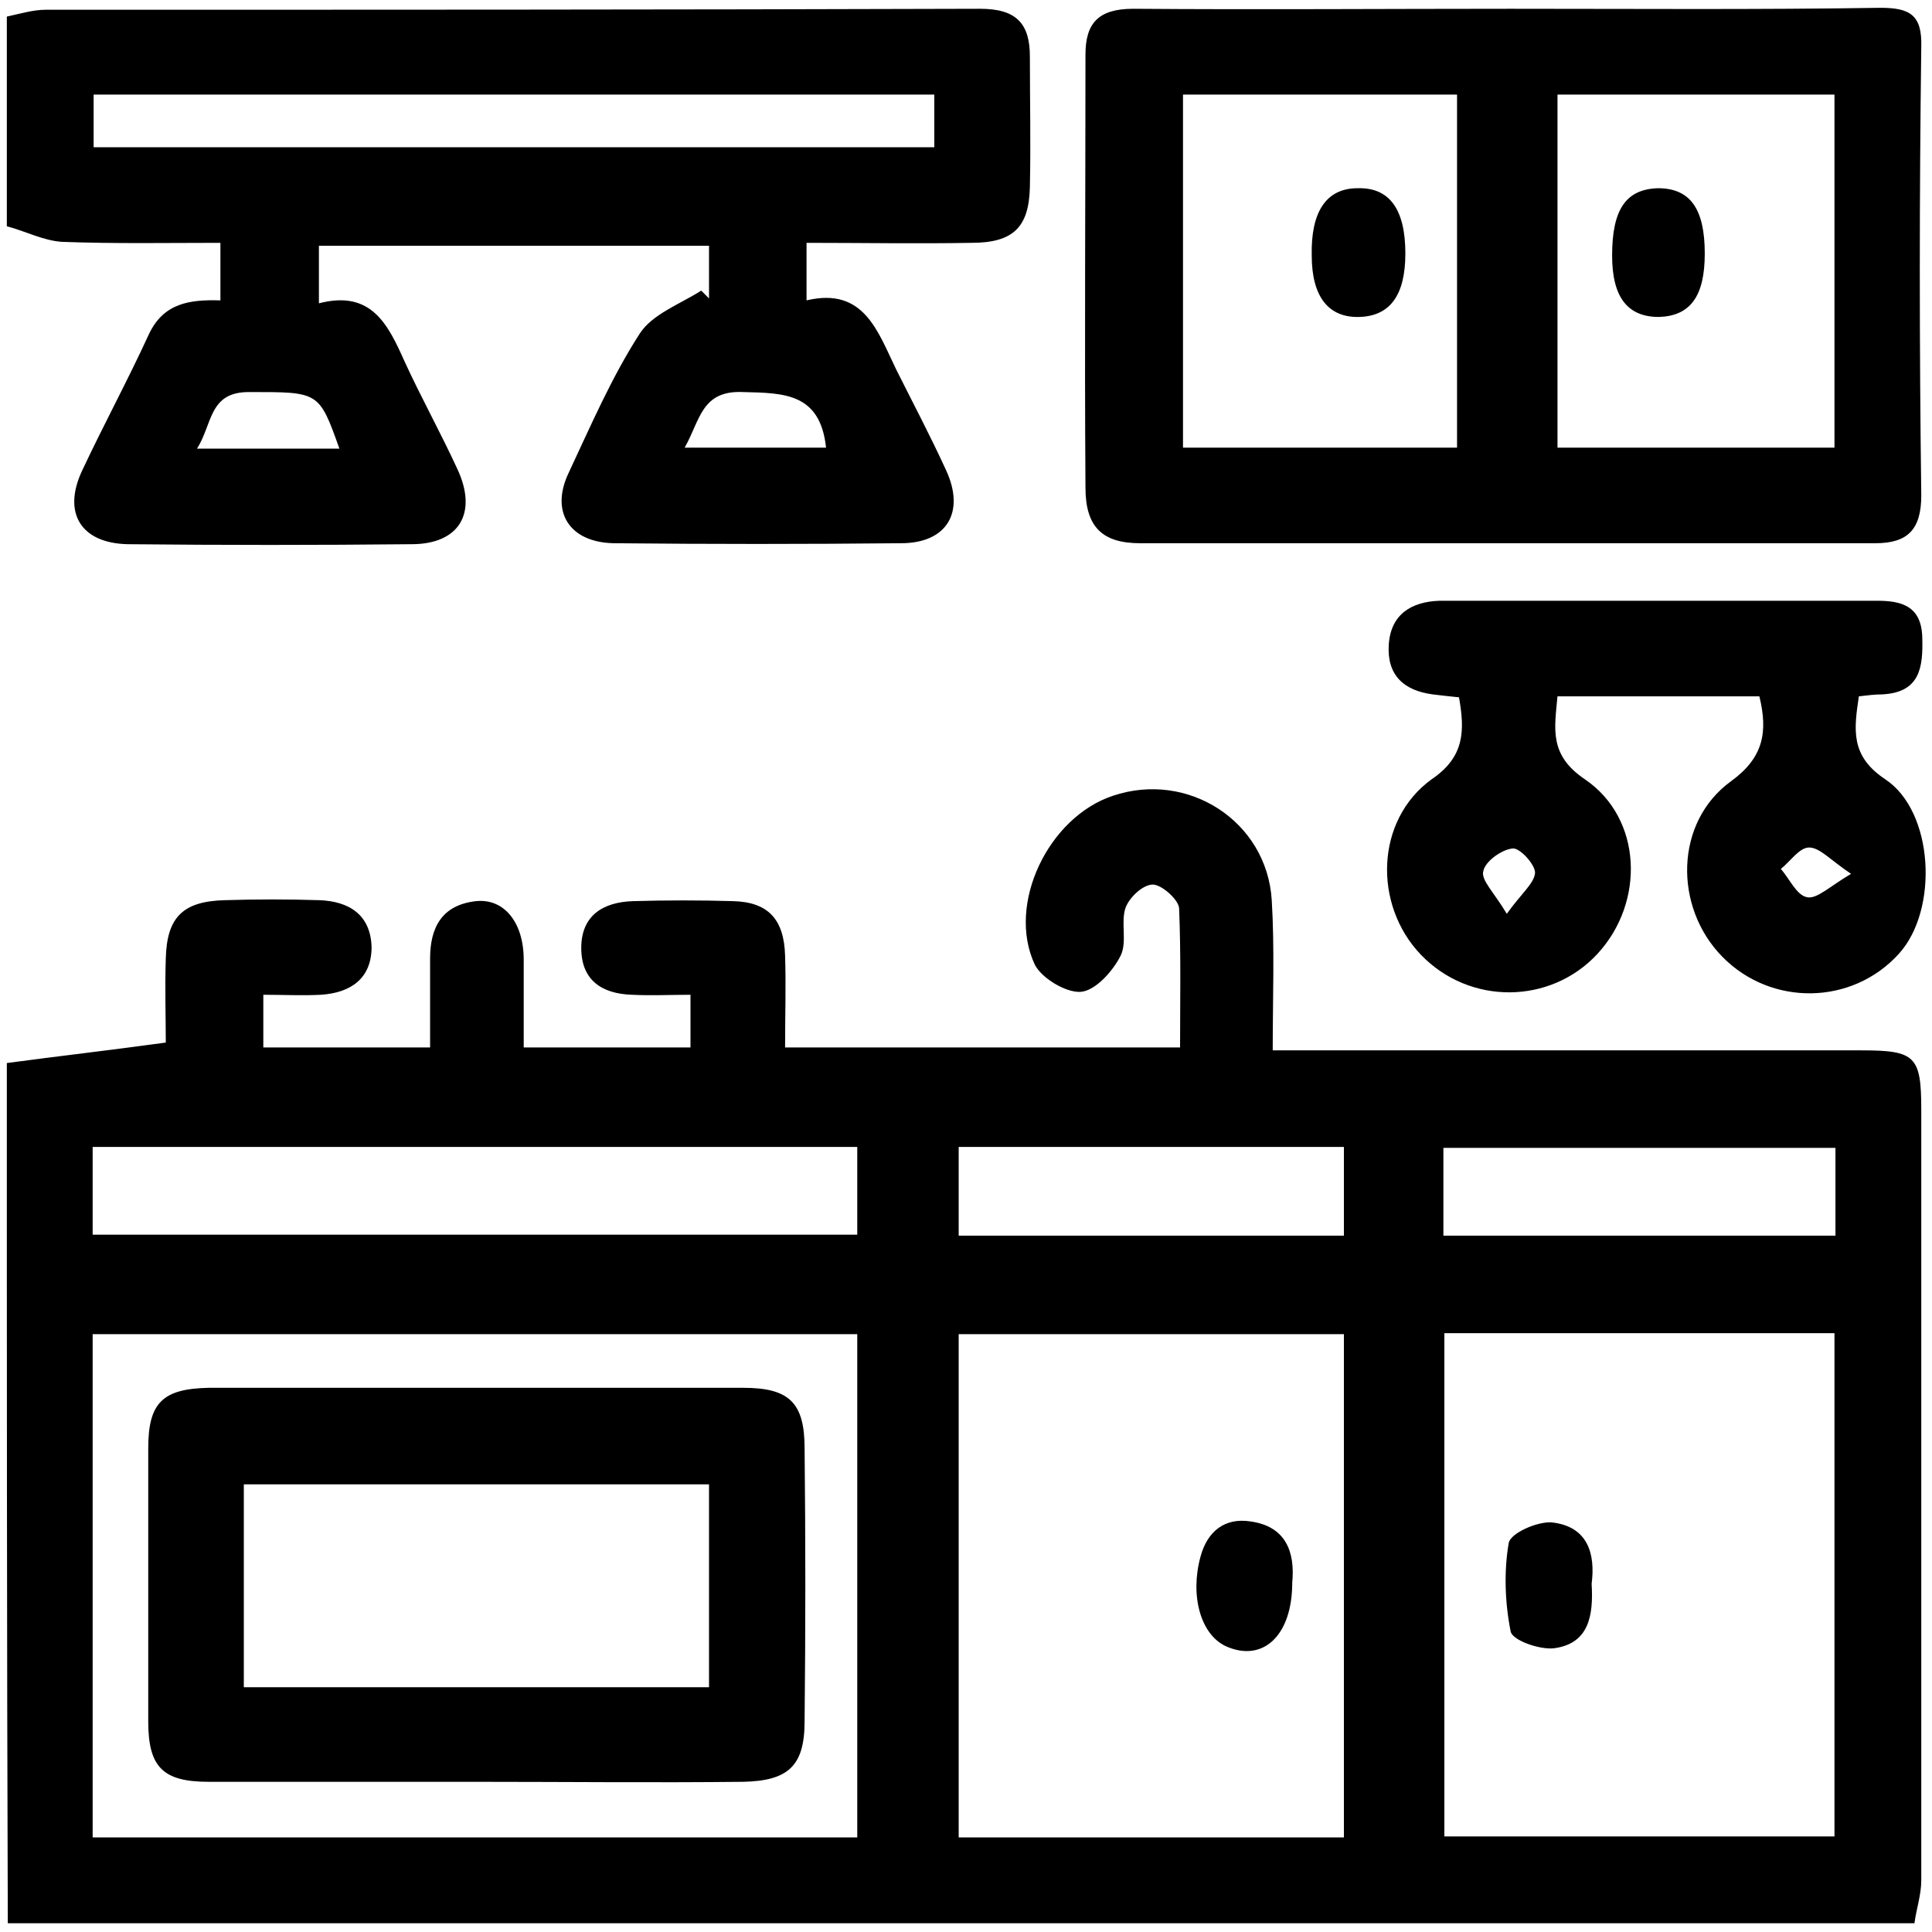
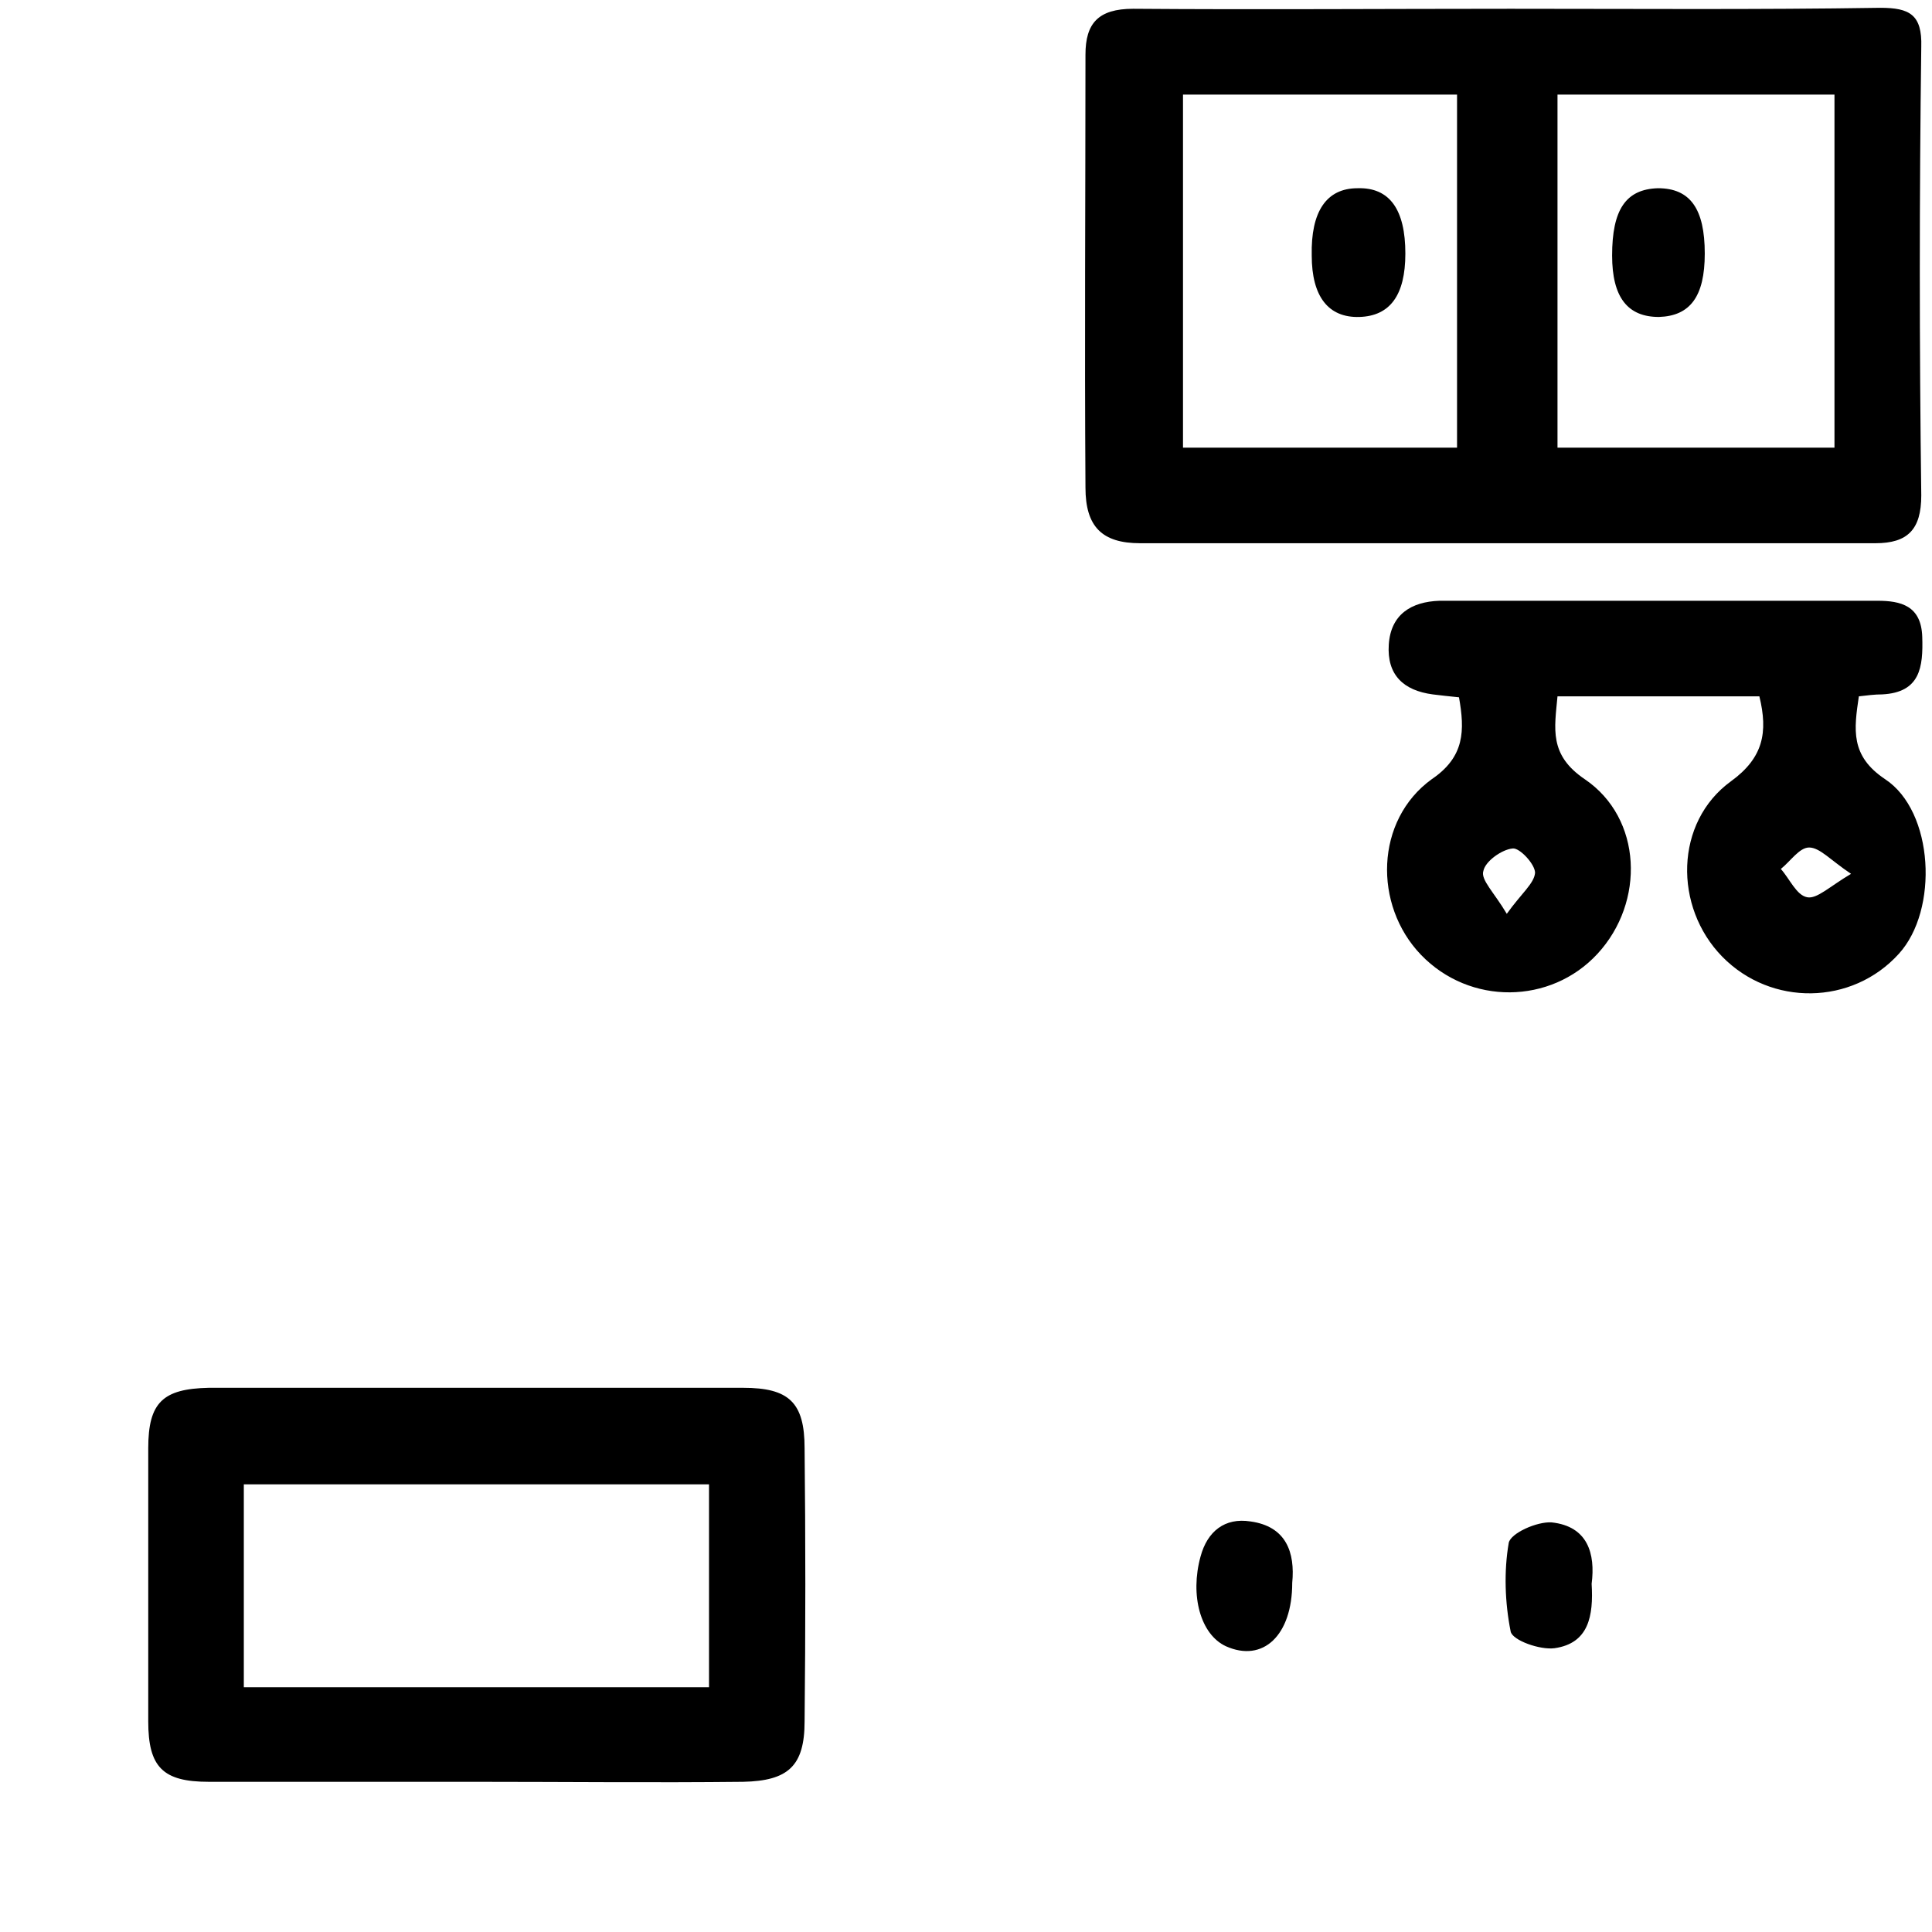
<svg xmlns="http://www.w3.org/2000/svg" id="Capa_1" x="0px" y="0px" viewBox="0 0 198.1 198.1" style="enable-background:new 0 0 198.1 198.1;" xml:space="preserve">
  <style type="text/css">	.st0{fill:#FCA200;}</style>
  <g>
    <path class="st0" d="M802.5-120.5c0.2-0.7,0.4-1.4,0.6-2.1c1.6-7.5,6.2-11.4,13.9-11.4c16.6,0,33.2,0,49.9,0c1.4,0,2.7,0,4,0  c-0.3-3.8-0.5-7.2-0.8-11c-4.3-0.8-10.9,1.4-10.8-6.5c0-3.6,2.3-4.6,10.4-5.2c2.5-7.3,2.5-7.3,10.6-7.3c12.6,0,25.2,0,37.9,0  c6.5,0,7.5,0.8,8.9,7.3c4.2,0.7,10.2-1.3,10.7,5.9c0.3,3.8-2,4.9-10.8,5.9c-0.3,3.5-0.5,7.1-0.8,10.9c3.6,0,7.4,0,11.1,0  c14,0,28,0,42,0c9.7,0,14.9,5,15,14.7c0.1,16.4,0.1,32.7,0,49.1c0,9.9-5.2,14.9-15.1,14.9c-52.7,0-105.5,0-158.2,0  c-12.3,0-14.7-1.7-18.3-13.5C802.5-86,802.5-103.3,802.5-120.5z M870.3-66.7c0-5.3,0-10.1,0-15c0.1-5.5,1.9-7.3,7.5-7.3  c13.7,0,27.5,0,41.2,0c5.7,0,7.5,1.8,7.5,7.7c0,4.8,0,9.6,0,14.6c3.9,0,7.4,0,11,0c0-18.7,0-37.2,0-55.8c-26.3,0-52.3,0-78.3,0  c0,18.7,0,37.2,0,55.8C863-66.7,866.4-66.7,870.3-66.7z M847.7-122.8c-10.6,0-20.7,0-30.8,0c-2.2,0-2.8,1.1-2.8,3  c0,16.7,0,33.5,0,50.2c0,2.6,1.4,3.1,3.6,3.1c7-0.1,14,0,21,0c3,0,5.9,0,9,0C847.7-85.4,847.7-103.9,847.7-122.8z M949.4-122.8  c0,19,0,37.5,0,56.2c10.4,0,20.5,0,30.6,0c2.2,0,2.8-1.2,2.8-3.1c0-16.7,0-33.5,0-50.2c0-1.9-0.7-3-2.8-3  C969.9-122.7,959.8-122.8,949.4-122.8z M881.6-152.6c0,4.4-0.1,8.5,0,12.6c0.1,3.8,2.2,5.8,5.9,5.9c7.4,0.1,14.7,0.1,22.1,0  c3.3-0.1,5.4-2,5.6-5.4c0.2-4.3,0-8.7,0-13.2C903.9-152.6,893.1-152.6,881.6-152.6z M915.1-77.5c-11.2,0-22.3,0-33.3,0  c0,3.7,0,7.2,0,10.7c11.2,0,22.3,0,33.3,0C915.1-70.5,915.1-73.9,915.1-77.5z" />
    <path class="st0" d="M919.5-247.3c2.9,2.1,4,5.1,3.3,8.5c-2,10.5,1.9,18,11,23.1c0.7,0.4,1.4,1,2,1.7c3.6,4,7.8,5.5,13.3,5  c5.6-0.5,7.4,1.7,7.5,7.2c0,6.4,0.1,12.7,0,19.1c0,5.4-1.9,7.3-7.2,7.3c-34,0-67.9,0-101.9,0c-5.1,0-7.1-1.9-7.1-6.9  c-0.1-6.6-0.1-13.2,0-19.9c0.1-5.1,2-7.3,7.1-6.8c5.7,0.6,10-1.3,14-5.2c3.2-3.1,7-5.6,10.2-8.7c1.2-1.2,2.1-3.3,2.3-5  c0.3-3.7,0.2-7.5,0.1-11.2c-0.2-3.3,0.7-6.1,3.4-8.1C891.5-247.3,905.5-247.3,919.5-247.3z M851.8-186.8c31.2,0,62.3,0,93.3,0  c0-3.7,0-7.2,0-10.7c-31.2,0-62.3,0-93.3,0C851.8-193.8,851.8-190.3,851.8-186.8z M924-209.1c-3.4-2.8-5.9-5.2-8.7-7.3  c-2.8-2-3.9-4.6-3.8-8c0.2-3.8,0-7.6,0-11.4c-9.1,0-17.5,0-26.2,0c0,4.1-0.1,7.9,0,11.8c0.1,3.1-0.9,5.5-3.5,7.4  c-2.9,2.2-5.6,4.6-8.9,7.5C890.3-209.1,906.7-209.1,924-209.1z" />
  </g>
  <g>
-     <path d="M0.7,109c5.2-0.7,10.5-1.3,16.3-2.1c0-2.6-0.1-5.6,0-8.6c0.1-4.3,1.8-5.9,6.1-6c3.2-0.1,6.4-0.1,9.6,0  c3.1,0.1,5.3,1.5,5.4,4.8c0,3.2-2.1,4.7-5.2,4.9c-1.9,0.1-3.8,0-5.9,0c0,1.9,0,3.5,0,5.4c5.5,0,11,0,17.1,0c0-3.1,0-6.1,0-9.1  c0-3.2,1.2-5.5,4.7-5.9c2.9-0.3,4.9,2.2,4.9,6c0,2.9,0,5.8,0,9c5.8,0,11.3,0,17.1,0c0-1.6,0-3.2,0-5.4c-2,0-4,0.1-6,0  c-3.1-0.1-5.2-1.5-5.2-4.8c0-3.3,2.2-4.7,5.3-4.8c3.4-0.1,6.9-0.1,10.3,0c3.6,0.1,5.2,1.9,5.3,5.6c0.1,3,0,6.1,0,9.4  c13.5,0,26.7,0,40.5,0c0-4.7,0.1-9.5-0.1-14.3c-0.1-0.9-1.8-2.4-2.7-2.4c-1,0-2.4,1.3-2.8,2.4c-0.5,1.5,0.2,3.5-0.5,4.9  c-0.8,1.6-2.6,3.6-4.1,3.7c-1.5,0.1-4-1.4-4.7-2.8c-2.9-6.2,1.4-15.1,8-17.3c7.7-2.6,15.8,2.6,16.3,10.7c0.3,4.9,0.1,9.9,0.1,15.4  c6.2,0,11.9,0,17.5,0c14.3,0,28.6,0,42.9,0c5.5,0,6.1,0.6,6.1,6.1c0,26.3,0,52.6,0,79c0,1.5-0.5,2.9-0.7,4.4  c-65.2,0-130.3,0-195.5,0C0.7,167.8,0.7,138.4,0.7,109z M148.1,136.7c0,17.4,0,34.5,0,51.6c13.5,0,26.8,0,40,0  c0-17.4,0-34.4,0-51.6C174.7,136.7,161.6,136.7,148.1,136.7z M137.8,188.4c0-17.3,0-34.5,0-51.6c-13.3,0-26.4,0-39.5,0  c0,17.3,0,34.3,0,51.6C111.5,188.4,124.6,188.4,137.8,188.4z M87.9,188.4c0-17.3,0-34.4,0-51.6c-26.3,0-52.2,0-78.4,0  c0,17.3,0,34.3,0,51.6C35.7,188.4,61.7,188.4,87.9,188.4z M9.5,126.6c26.3,0,52.4,0,78.4,0c0-3.2,0-6.1,0-9c-26.2,0-52.2,0-78.4,0  C9.5,120.7,9.5,123.6,9.5,126.6z M148,126.7c13.6,0,26.8,0,40.2,0c0-3.1,0-6,0-9c-13.5,0-26.8,0-40.2,0  C148,120.7,148,123.5,148,126.7z M137.8,126.7c0-3.2,0-6.2,0-9.1c-13.4,0-26.4,0-39.5,0c0,3.2,0,6,0,9.1  C111.5,126.7,124.4,126.7,137.8,126.7z" />
-     <path d="M0.7,1.7C2.1,1.4,3.4,1,4.7,1c31.9,0,63.9,0,95.8-0.1c3.7,0,5.1,1.5,5.1,4.9c0,4.5,0.1,8.9,0,13.4c-0.1,4.1-1.7,5.7-6,5.7  c-5.6,0.1-11.2,0-16.9,0c0,2.1,0,3.7,0,5.9c5.9-1.4,7.3,3.2,9.2,7.1c1.7,3.4,3.5,6.8,5.1,10.3c2,4.3,0.1,7.5-4.6,7.5  c-9.8,0.1-19.7,0.1-29.5,0c-4.5-0.1-6.5-3.2-4.6-7.2c2.3-4.9,4.4-9.8,7.3-14.3c1.3-2,4.1-3,6.3-4.4c0.3,0.3,0.5,0.5,0.8,0.8  c0-1.7,0-3.5,0-5.4c-13.3,0-26.5,0-40,0c0,1.9,0,3.6,0,5.9c5.4-1.4,7.1,2.2,8.8,6c1.7,3.7,3.7,7.3,5.4,11c2.1,4.5,0.2,7.7-4.7,7.7  c-9.7,0.1-19.4,0.1-29.1,0c-4.8-0.1-6.7-3.2-4.7-7.5c2.2-4.7,4.7-9.3,6.9-14.1c1.5-3.1,4.1-3.5,7.3-3.4c0-1.8,0-3.5,0-5.9  c-5.4,0-10.8,0.1-16.2-0.1c-1.9-0.1-3.8-1.1-5.7-1.6C0.7,16,0.7,8.8,0.7,1.7z M95.8,9.7c-29,0-57.5,0-86.2,0c0,1.9,0,3.6,0,5.4  c28.9,0,57.5,0,86.2,0C95.8,13.2,95.8,11.6,95.8,9.7z M34.8,46c-2.1-5.9-2.1-5.8-9.3-5.8c-4.1,0-3.7,3.3-5.3,5.8  C25.3,46,29.9,46,34.8,46z M70.2,45.9c5.2,0,9.9,0,14.5,0c-0.6-5.6-4.3-5.6-8.5-5.7C71.9,40,71.8,43.1,70.2,45.9z" />
-     <path d="M154.9,0.9c12.6,0,25.3,0.1,37.9-0.1c3,0,4.3,0.7,4.2,4c-0.2,15.3-0.2,30.6,0,46c0,3.5-1.4,4.9-4.7,4.9  c-25.1,0-50.3,0-75.4,0c-3.9,0-5.6-1.7-5.6-5.7c-0.1-14.8,0-29.6,0-44.4c0-3.2,1.3-4.7,4.9-4.7C129.1,1,142,0.9,154.9,0.9z   M159.7,9.7c0,12.4,0,24.3,0,36.2c9.6,0,19,0,28.4,0c0-12.2,0-24.2,0-36.2C178.5,9.7,169.2,9.7,159.7,9.7z M149.4,9.7  c-9.5,0-18.7,0-28.1,0c0,12.2,0,24.2,0,36.2c9.5,0,18.8,0,28.1,0C149.4,33.8,149.4,21.9,149.4,9.7z" />
+     <path d="M154.9,0.9c12.6,0,25.3,0.1,37.9-0.1c3,0,4.3,0.7,4.2,4c-0.2,15.3-0.2,30.6,0,46c0,3.5-1.4,4.9-4.7,4.9  c-25.1,0-50.3,0-75.4,0c-3.9,0-5.6-1.7-5.6-5.7c-0.1-14.8,0-29.6,0-44.4c0-3.2,1.3-4.7,4.9-4.7C129.1,1,142,0.9,154.9,0.9z   M159.7,9.7c0,12.4,0,24.3,0,36.2c9.6,0,19,0,28.4,0c0-12.2,0-24.2,0-36.2C178.5,9.7,169.2,9.7,159.7,9.7z M149.4,9.7  c-9.5,0-18.7,0-28.1,0c0,12.2,0,24.2,0,36.2c9.5,0,18.8,0,28.1,0C149.4,33.8,149.4,21.9,149.4,9.7" />
    <path d="M149.6,71.5c-1-0.1-1.9-0.2-2.7-0.3c-3-0.4-4.7-2-4.5-5.1c0.2-3.1,2.3-4.4,5.2-4.5c15,0,29.9,0,44.9,0  c2.4,0,4.5,0.5,4.6,3.7c0.1,3.1-0.2,5.7-4.1,5.9c-0.8,0-1.5,0.1-2.4,0.2c-0.5,3.4-0.9,6.1,2.7,8.5c5,3.3,5.5,13.4,1.4,17.9  c-4.8,5.3-13.1,5.4-18.1,0.3c-5-5.1-4.9-13.8,0.9-18c3.3-2.4,3.8-5,2.9-8.7c-6.8,0-13.6,0-20.7,0c-0.3,3.3-0.9,6,2.8,8.5  c5.9,4,6.2,12.6,1.3,17.9c-4.8,5.2-13.1,5.3-18.1,0.1c-4.9-5.1-4.7-13.8,1.1-18C150.2,77.6,150.2,74.9,149.6,71.5z M189.8,89.6  c-2.1-1.4-3.2-2.7-4.3-2.7c-1,0-1.9,1.4-2.9,2.2c0.9,1,1.6,2.7,2.7,2.9C186.3,92.2,187.6,90.9,189.8,89.6z M154.5,93.7  c1.5-2.1,2.8-3.1,2.9-4.2c0-0.9-1.6-2.6-2.3-2.5c-1.1,0.1-2.8,1.3-3,2.3C151.8,90.2,153.2,91.5,154.5,93.7z" />
    <path d="M163.2,162.4c0.2,3.3-0.3,6.1-3.8,6.6c-1.5,0.2-4.3-0.8-4.5-1.7c-0.6-3-0.7-6.2-0.2-9.1c0.2-1,2.9-2.2,4.4-2.1  C162.8,156.5,163.6,159.3,163.2,162.4z" />
    <path d="M132.5,162.3c0,5.4-3,8.2-6.8,6.5c-2.6-1.2-3.7-5.2-2.6-9.2c0.7-2.6,2.5-4,5.1-3.6C131.9,156.5,132.8,159.2,132.5,162.3z" />
    <path d="M48.6,182.7c-9.1,0-18.1,0-27.2,0c-4.7,0-6.2-1.5-6.2-6.2c0-9.3,0-18.6,0-28c0-4.7,1.5-6.1,6.2-6.2c18.3,0,36.5,0,54.8,0  c4.7,0,6.3,1.5,6.3,6.2c0.1,9.3,0.1,18.6,0,28c0,4.6-1.7,6.1-6.3,6.2C67,182.8,57.8,182.7,48.6,182.7z M72.7,152.2  c-16.1,0-31.9,0-47.7,0c0,7.1,0,13.9,0,20.8c16.1,0,31.8,0,47.7,0C72.7,166,72.7,159.2,72.7,152.2z" />
    <path d="M174.8,26c0,4.4-1.5,6.4-4.7,6.5c-3.2,0-4.8-2-4.8-6.3c0-4.7,1.4-6.8,4.7-6.9C173.3,19.3,174.8,21.4,174.8,26z" />
    <path d="M144.1,26c0,4.3-1.6,6.4-4.7,6.5c-3.2,0.1-4.9-2.1-4.9-6.3c-0.1-4.5,1.5-6.9,4.7-6.9C142.5,19.2,144.1,21.5,144.1,26z" />
  </g>
</svg>